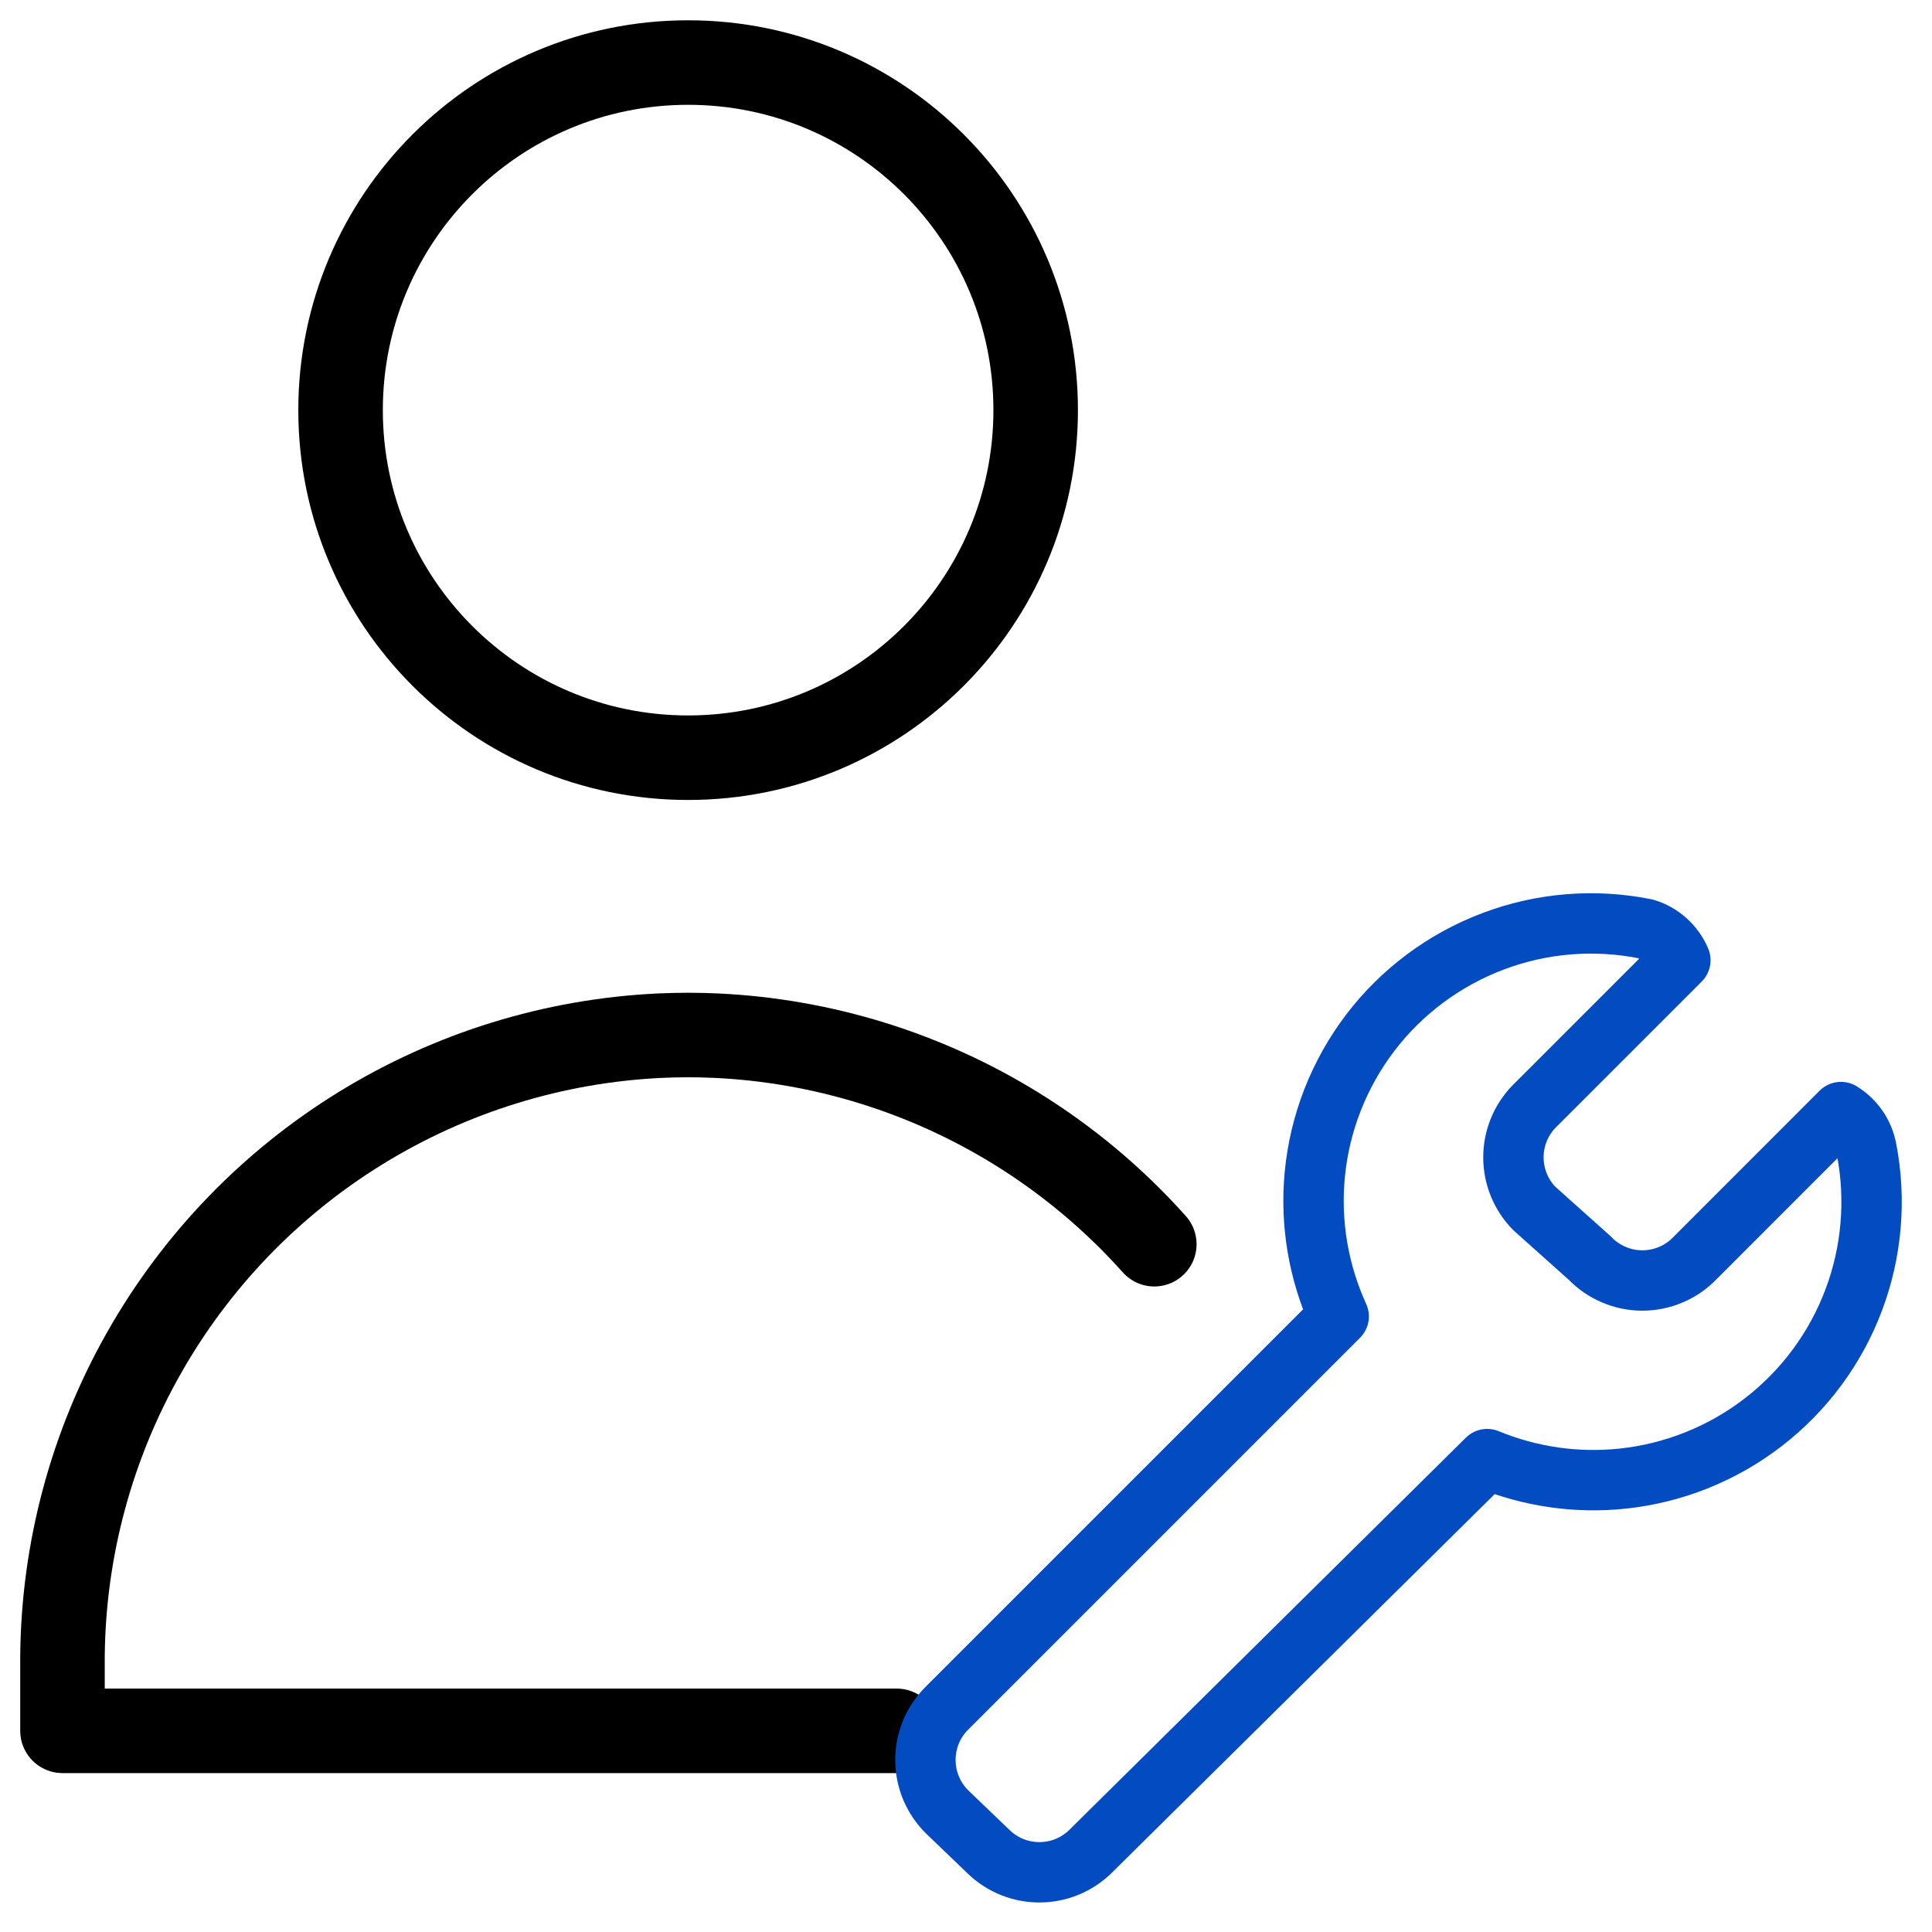
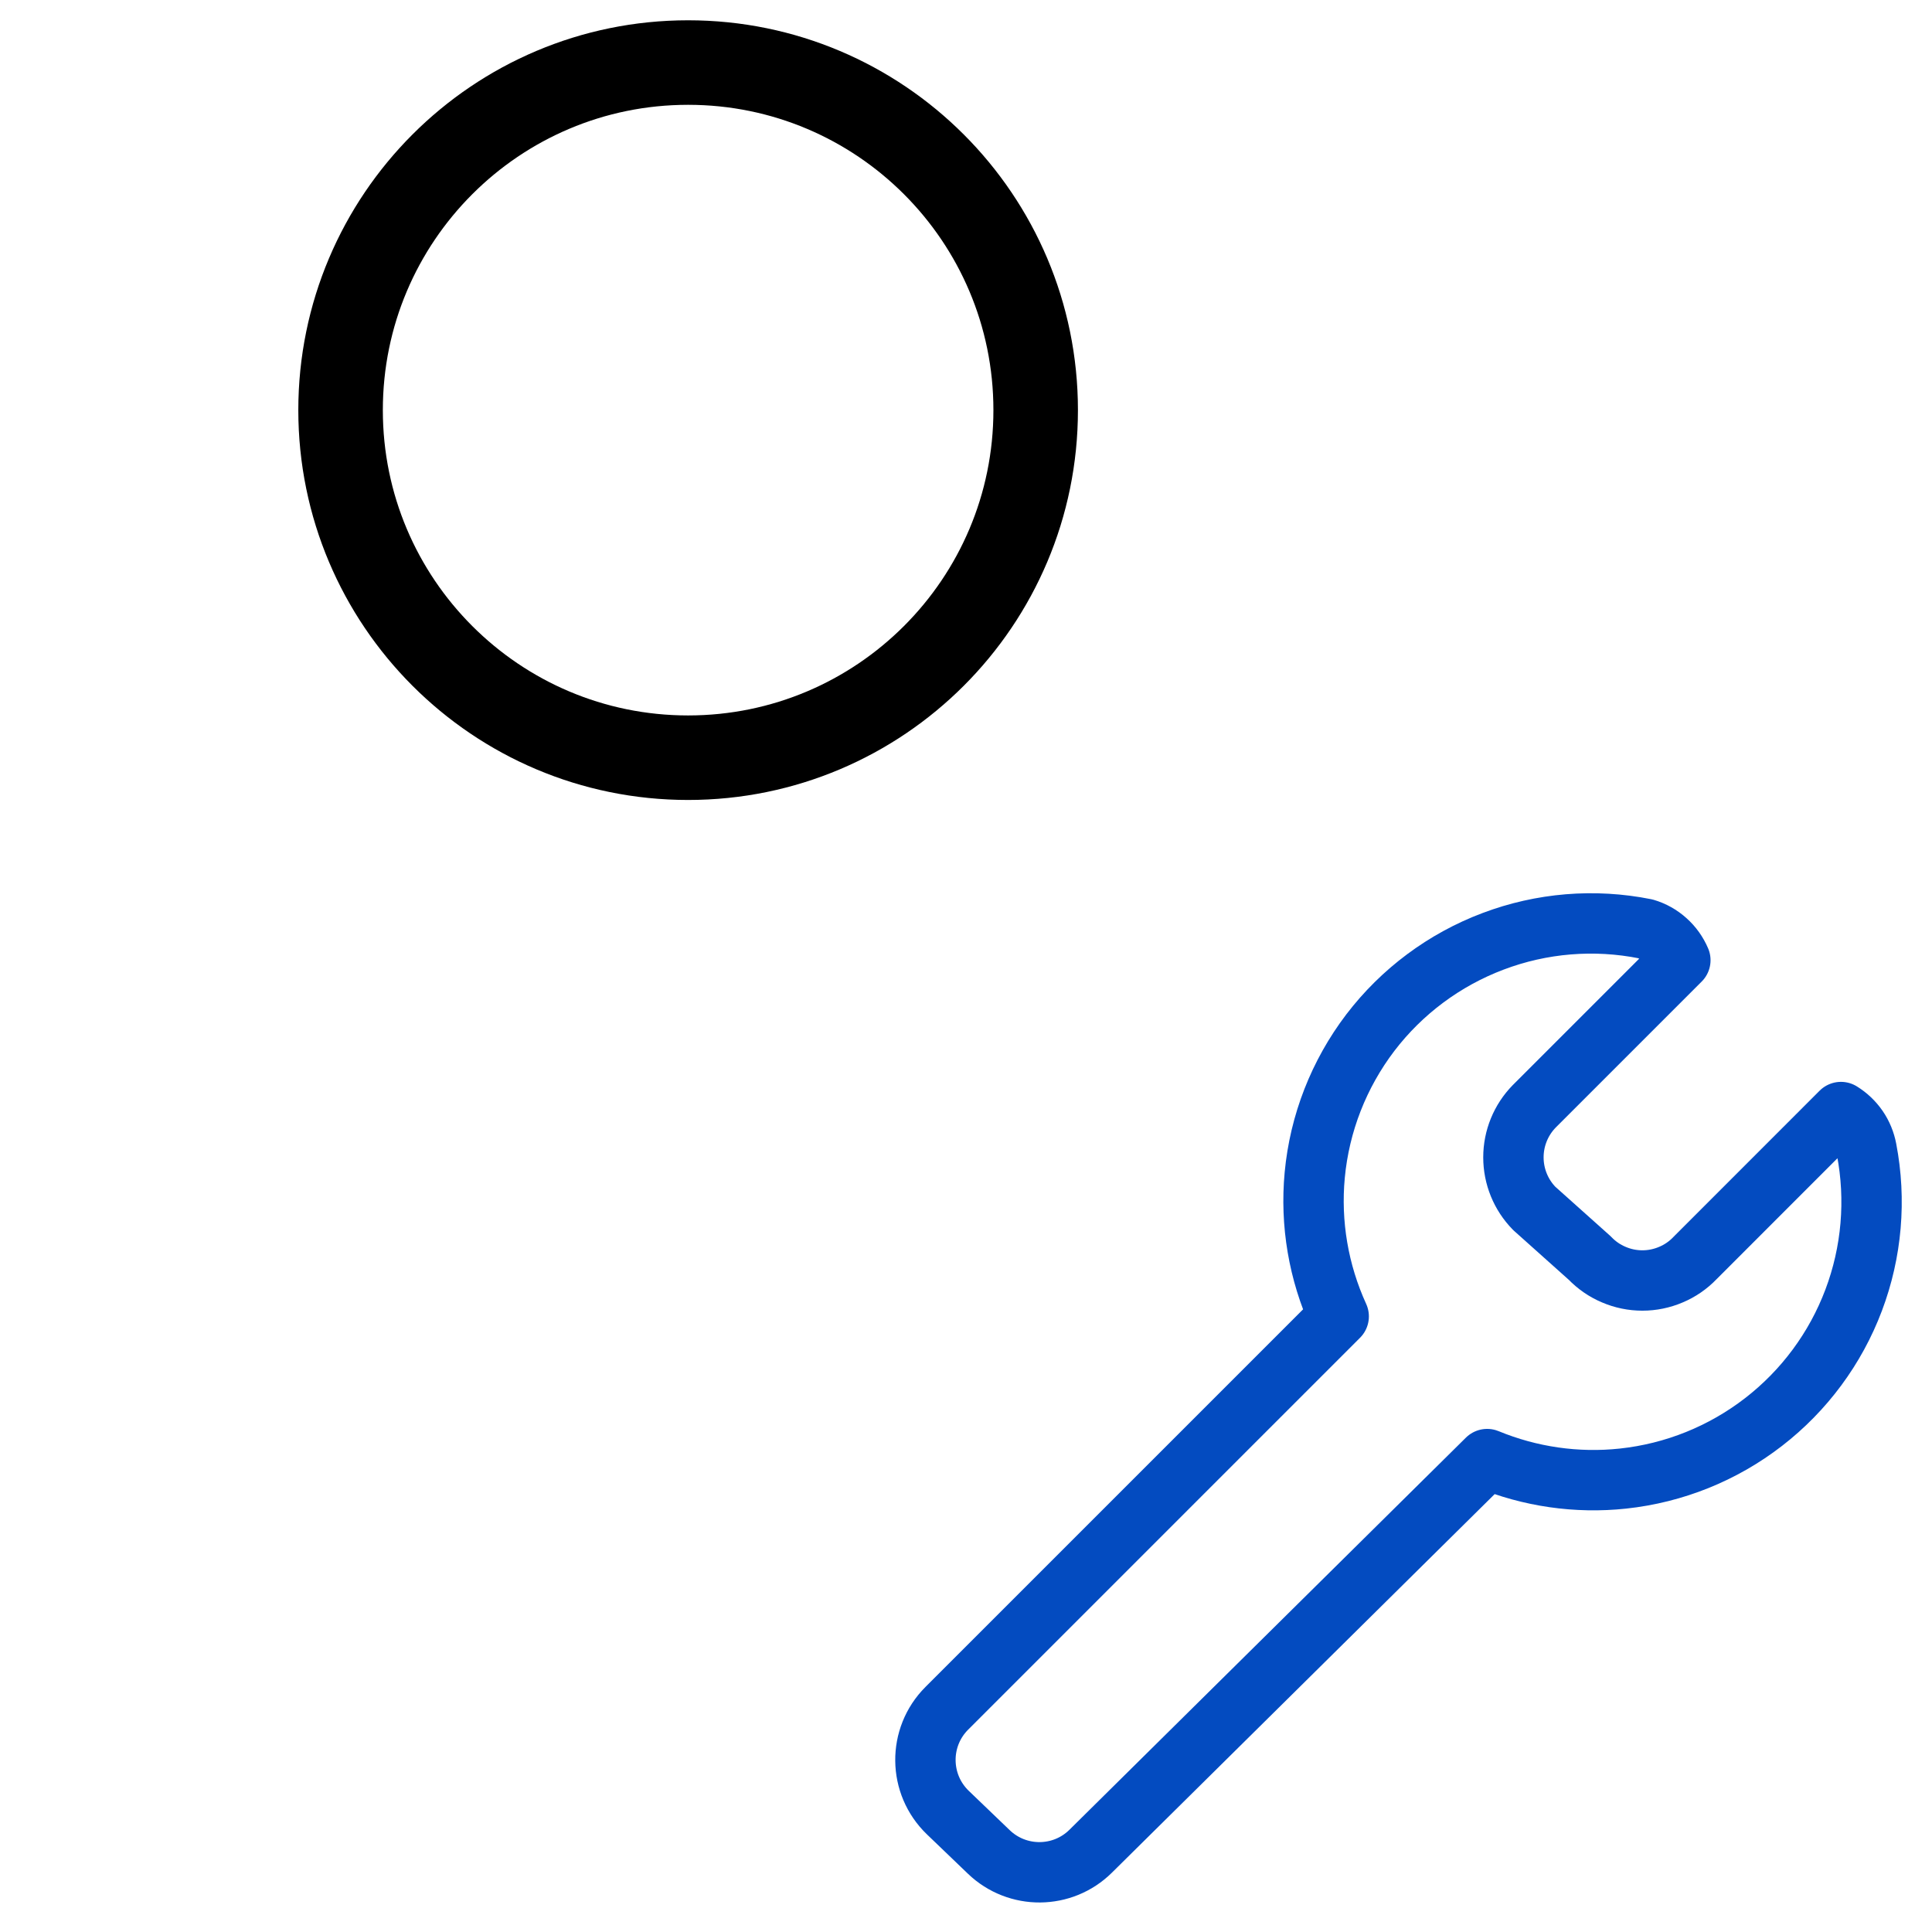
<svg xmlns="http://www.w3.org/2000/svg" width="32" height="32" viewBox="0 0 32 32" fill="none">
  <path d="M11.397 12.55C14.577 12.55 17.154 9.972 17.154 6.793C17.154 3.614 14.577 1.036 11.397 1.036C8.218 1.036 5.641 3.614 5.641 6.793C5.641 9.972 8.218 12.55 11.397 12.55Z" stroke="black" stroke-width="1.4" stroke-linecap="round" stroke-linejoin="round" />
-   <path d="M14.851 28.668H1.035V27.419C1.053 25.664 1.516 23.942 2.381 22.415C3.245 20.887 4.482 19.603 5.977 18.683C7.472 17.763 9.175 17.237 10.929 17.154C11.085 17.147 11.241 17.143 11.397 17.143C11.553 17.143 11.71 17.147 11.866 17.154C13.619 17.237 15.323 17.763 16.818 18.683C17.677 19.212 18.452 19.861 19.119 20.608" stroke="black" stroke-width="1.4" stroke-linecap="round" stroke-linejoin="round" />
  <path d="M30.916 19.036C30.892 18.91 30.843 18.789 30.77 18.683C30.697 18.577 30.602 18.487 30.492 18.419L28.074 20.838C27.961 20.956 27.826 21.049 27.676 21.112C27.526 21.176 27.365 21.209 27.203 21.209C27.04 21.209 26.879 21.176 26.73 21.112C26.58 21.049 26.445 20.956 26.332 20.838L25.413 20.016C25.191 19.79 25.067 19.486 25.067 19.169C25.067 18.853 25.191 18.549 25.413 18.323L27.832 15.904C27.779 15.78 27.7 15.669 27.599 15.579C27.499 15.489 27.38 15.422 27.251 15.384C26.407 15.215 25.533 15.287 24.728 15.592C23.923 15.896 23.219 16.42 22.697 17.104C22.176 17.789 21.856 18.606 21.776 19.463C21.701 20.265 21.839 21.073 22.173 21.804L15.682 28.295C15.203 28.774 15.211 29.553 15.7 30.023L16.378 30.674C16.851 31.128 17.6 31.123 18.066 30.661L24.632 24.167C25.342 24.46 26.116 24.572 26.882 24.49C27.73 24.399 28.535 24.075 29.21 23.553C29.884 23.032 30.401 22.334 30.702 21.536C31.003 20.739 31.077 19.873 30.916 19.036Z" stroke="#034BC0" stroke-linecap="round" stroke-linejoin="round" />
</svg>